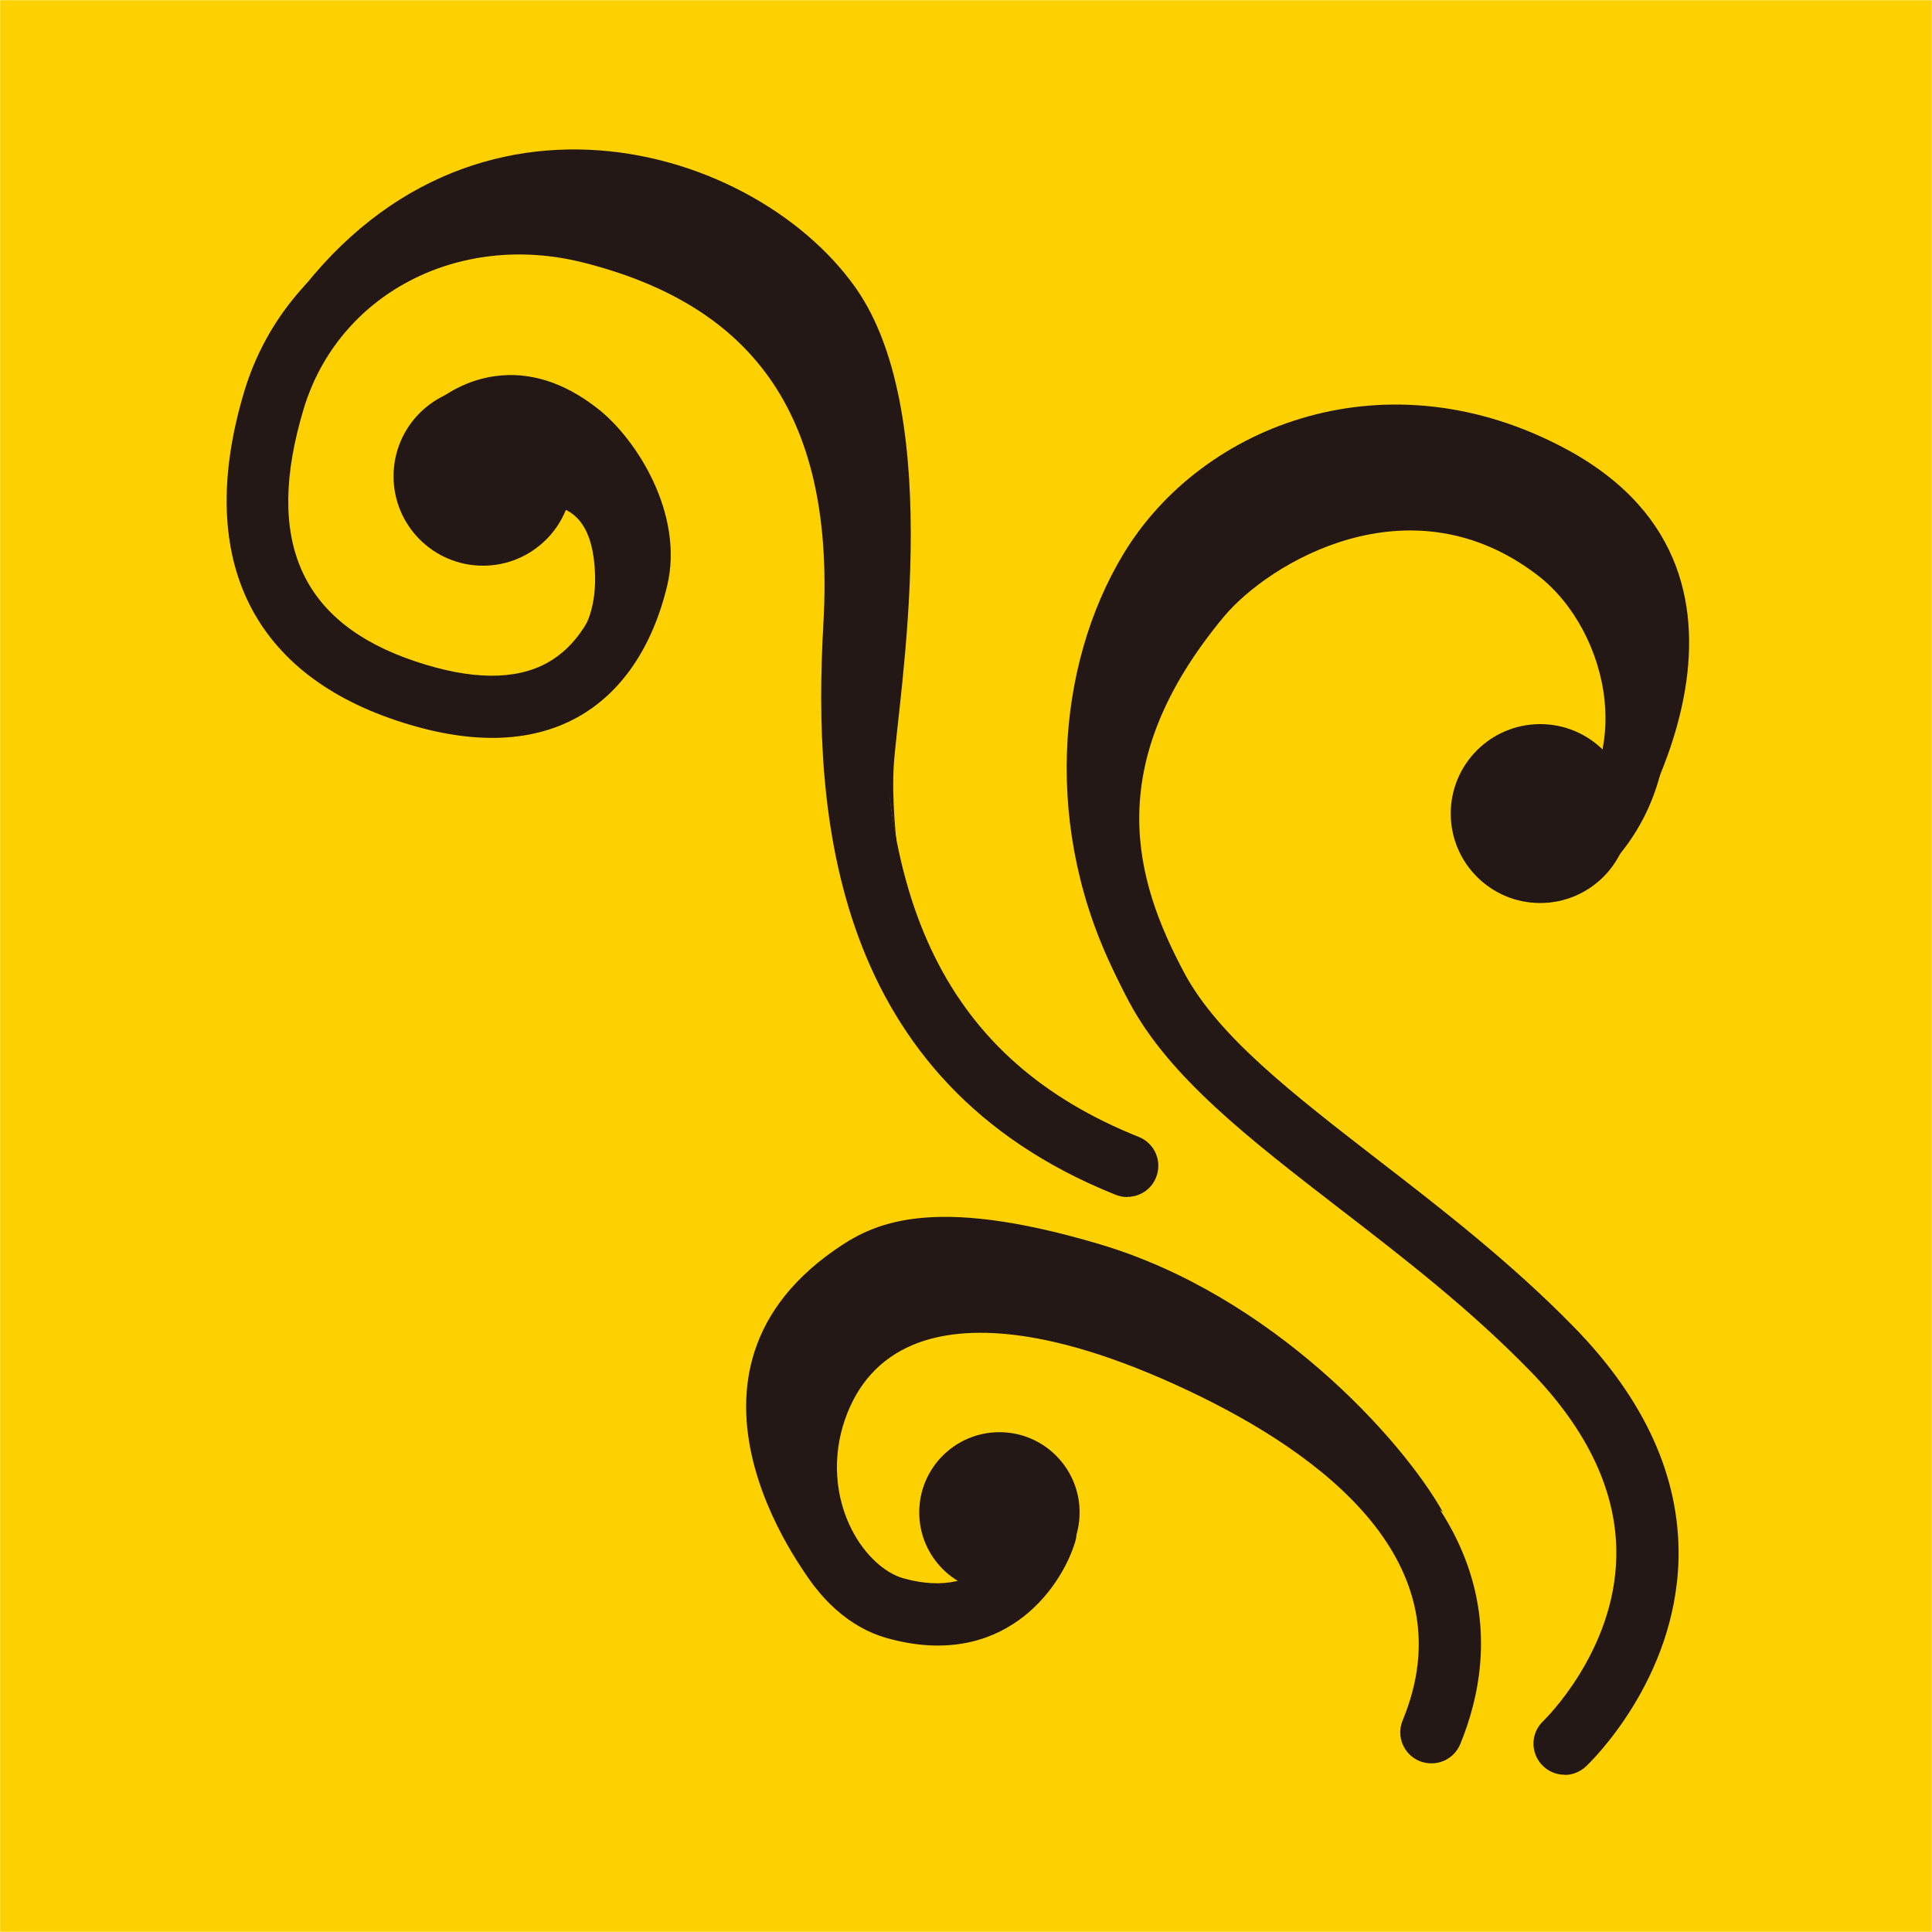
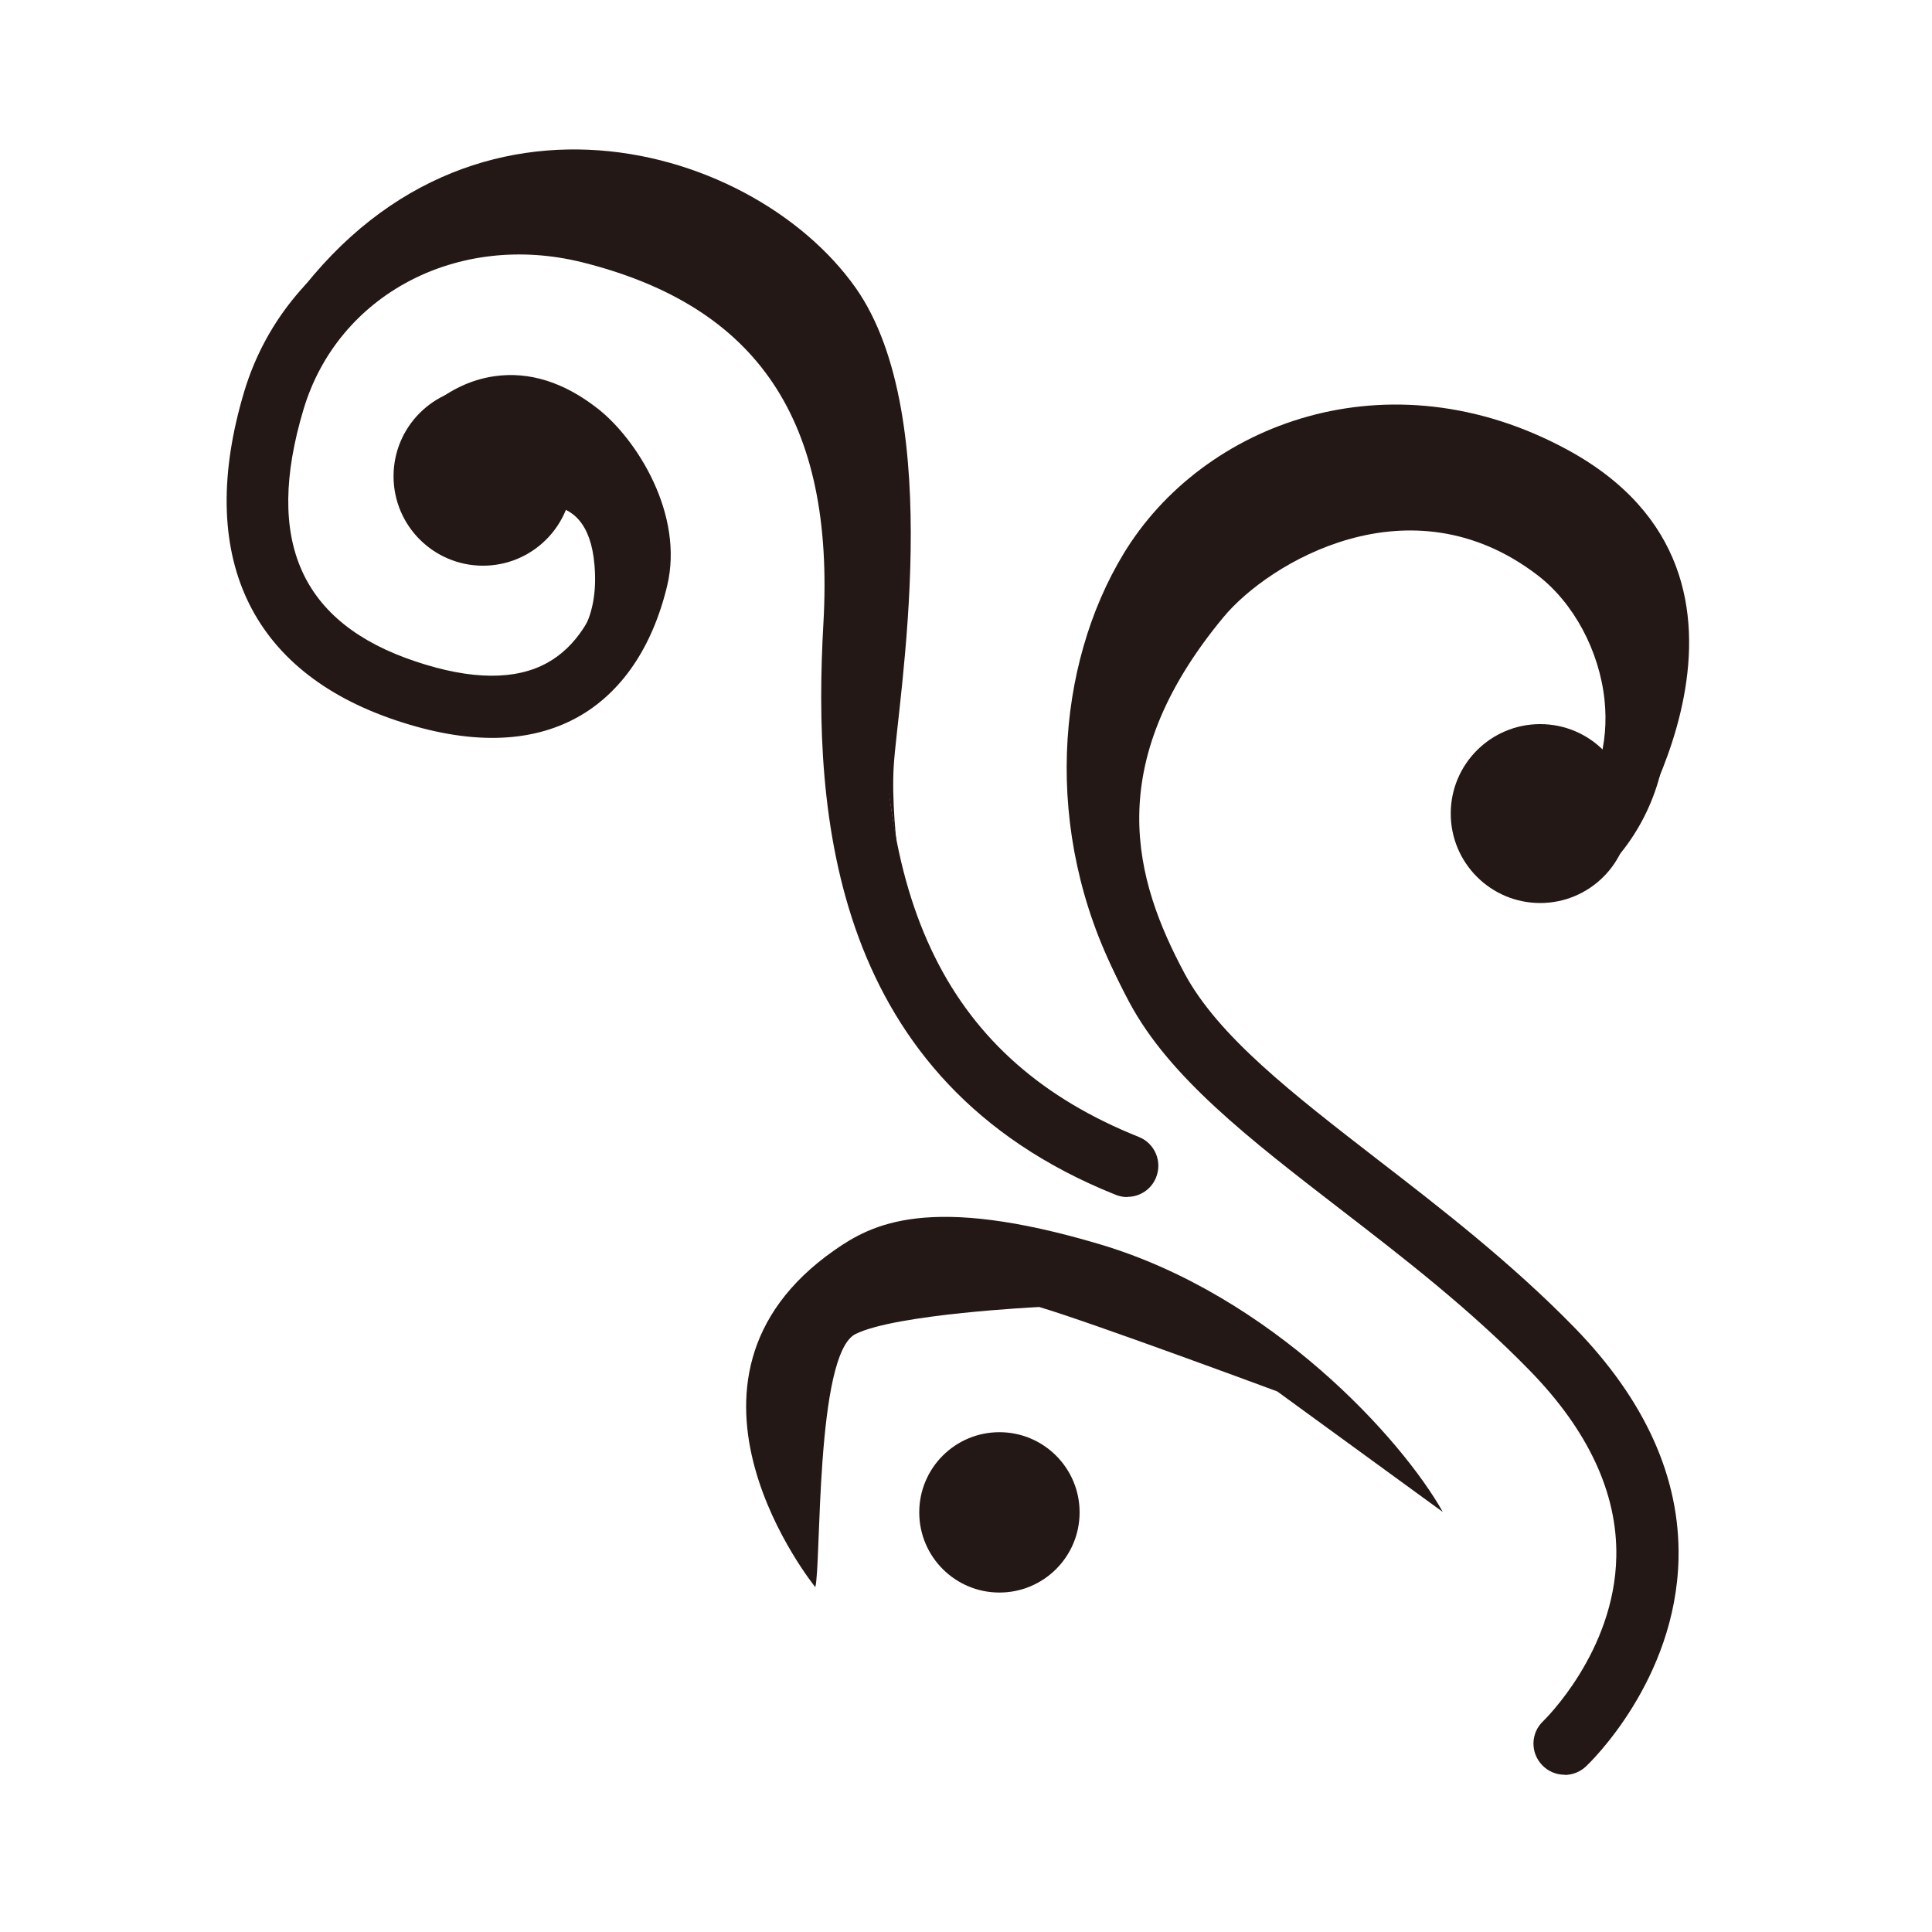
<svg xmlns="http://www.w3.org/2000/svg" id="_レイヤー_1" data-name="レイヤー 1" viewBox="0 0 100 100">
  <defs>
    <style>
      .cls-1 {
        fill: #fdd000;
      }

      .cls-2 {
        fill: #231815;
      }
    </style>
  </defs>
-   <rect class="cls-1" x=".01" y=".01" width="99.98" height="99.98" />
  <g>
    <path class="cls-2" d="M58.34,61.96c-.2,0-.4-.04-.6-.12-14.72-5.89-15.68-19.71-15.12-29.59.59-10.46-3.37-16.39-12.47-18.67-6.45-1.61-12.66,1.66-14.44,7.61-2.04,6.8-.14,11.07,5.81,13.05,2.87.96,5.17.98,6.82.06,1.47-.82,2.5-2.41,3.07-4.73.56-2.34-1.35-5.03-2.45-5.89-1.02-.8-2-1.15-2.88-1.03-1.31.17-2.18,1.3-2.19,1.31-.53.7-1.54.85-2.24.33-.71-.53-.87-1.52-.35-2.23.17-.23,1.68-2.22,4.31-2.59,1.79-.25,3.58.31,5.33,1.68,2.03,1.59,4.48,5.48,3.59,9.18-.77,3.19-2.37,5.53-4.63,6.79-2.47,1.37-5.63,1.43-9.39.17-7.61-2.54-10.4-8.58-7.87-17.02,2.25-7.5,10.28-11.8,18.3-9.8,10.56,2.64,15.58,10.03,14.9,21.96-.81,14.32,3.23,22.47,13.11,26.42.82.33,1.22,1.26.89,2.09-.25.63-.85,1.01-1.49,1.01Z" />
    <path class="cls-2" d="M80.98,91.86c-.43,0-.85-.17-1.17-.51-.61-.65-.58-1.66.07-2.27.03-.03,3.69-3.56,3.78-8.51.06-3.28-1.45-6.53-4.49-9.64-3.1-3.18-6.52-5.82-9.83-8.37-4.73-3.65-8.81-6.81-10.88-10.67-5.52-10.3-1.63-17.17,2.38-22.01,7.08-8.55,16.99-5.49,20.68-2.67,2.59,1.98,4.35,5.22,4.71,8.68.33,3.18-.57,6.19-2.53,8.49-.58.67-1.59.75-2.26.17-.67-.58-.75-1.59-.17-2.26,1.39-1.62,2.02-3.77,1.78-6.06-.27-2.55-1.6-5.03-3.47-6.46-6.62-5.07-13.93-.63-16.25,2.17-6.37,7.68-4.59,13.63-2.02,18.44,1.75,3.26,5.58,6.22,10.01,9.65,3.24,2.5,6.9,5.33,10.16,8.67,3.67,3.76,5.49,7.79,5.4,11.98-.14,6.31-4.6,10.57-4.79,10.75-.31.29-.71.44-1.1.44Z" />
-     <path class="cls-2" d="M74.08,91.27c-.2,0-.41-.04-.61-.12-.82-.34-1.21-1.28-.87-2.1,3.38-8.17-4.15-13.79-11.07-17.06-7.76-3.67-12.06-3.32-14.3-2.37-1.68.71-2.86,2.01-3.5,3.87-.66,1.91-.52,4,.38,5.73.65,1.25,1.66,2.19,2.64,2.47,4.29,1.21,5.61-2.15,5.83-2.83.27-.84,1.17-1.31,2.01-1.05.84.26,1.32,1.15,1.06,2-.75,2.46-3.76,6.67-9.77,4.97-1.85-.52-3.54-2.01-4.61-4.07-1.31-2.51-1.52-5.53-.57-8.27.94-2.72,2.77-4.72,5.29-5.78,4.14-1.74,9.82-.92,16.92,2.43,15.6,7.37,14.63,16.44,12.67,21.19-.26.62-.85.99-1.49.99Z" />
    <circle class="cls-2" cx="25" cy="24.65" r="4.63" />
    <circle class="cls-2" cx="79.72" cy="42.11" r="4.63" />
    <circle class="cls-2" cx="51.73" cy="78.28" r="4.15" />
    <path class="cls-2" d="M33.27,27.89s-1.04-4.47-1.87-4.47-4.47-.83-4.47-.83l-2.29,4.26c2.29-.73,5.76-1.96,6.13,2.39.52,6.03-5.4,5.82-5.4,5.82l1.77,2.18,4.05-2.81,2.08-6.55Z" />
    <path class="cls-2" d="M14.02,17.29c8.97-14.51,24.81-10.13,30.27-2.39,4.75,6.75,2.18,21.31,1.97,24.74s.83,8.63.83,8.63l-1.97-13.1s-2.18-15.59-2.49-16.11c-.15-.26-4.73-3.91-10.08-5.82-3.79-1.35-9.59-.84-12.83-.39-1.46.2-5.69,4.44-5.69,4.44Z" />
    <path class="cls-2" d="M65.17,27.58s-6.24,6.24-7.17,8.73c-.94,2.49,2.69,19.92-.16,14.34-3.9-7.64-3.18-16.21.31-21.98,4.08-6.75,13.71-10.42,22.98-5.39,12.24,6.65,2.87,20.56,2.87,20.56.76-3.78,1.51-9.83-.45-12.7-1.97-2.87-7.41-4.69-8.62-4.99s-9.76,1.43-9.76,1.43Z" />
    <path class="cls-2" d="M53.79,67.65c2.65.78,12.32,4.37,12.32,4.37l8.57,6.24c-2.13-3.79-8.85-11.2-17.73-13.85-8.89-2.65-11.84-1.04-13.76.3-9.67,6.76-.99,17.44-.99,17.44.31-1.14,0-12.06,2.08-13.1s9.51-1.4,9.51-1.4Z" />
  </g>
</svg>